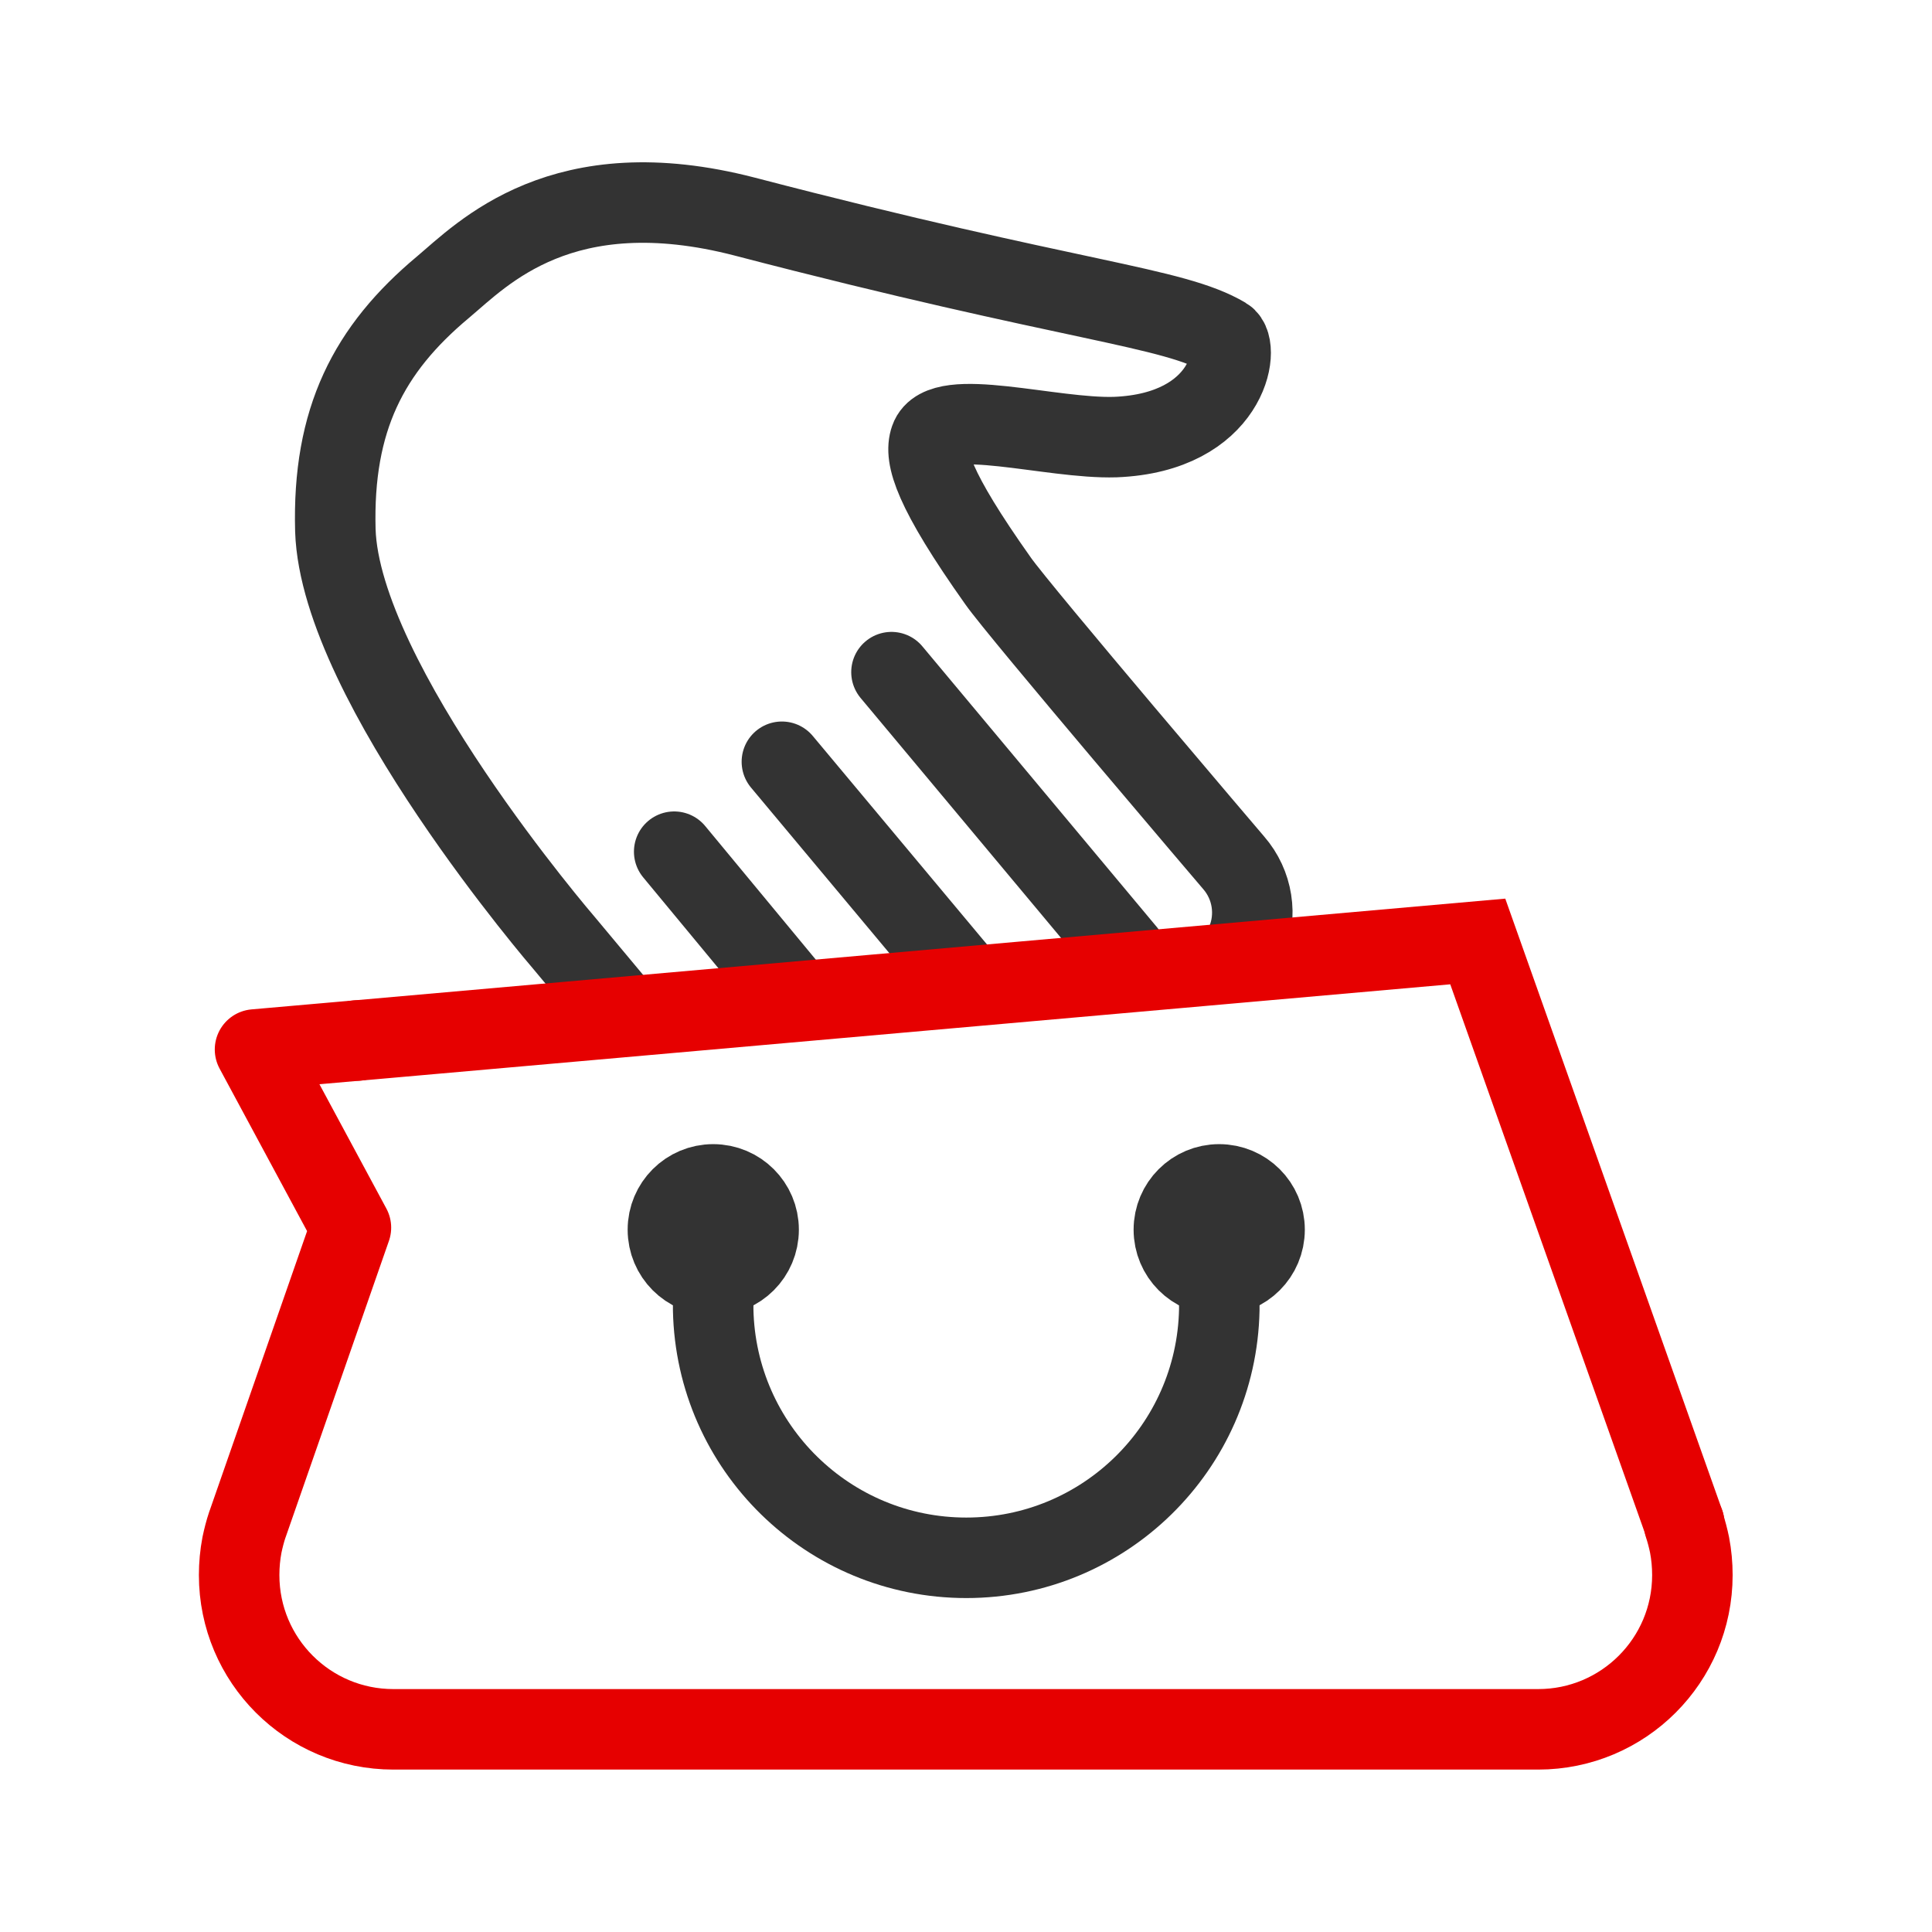
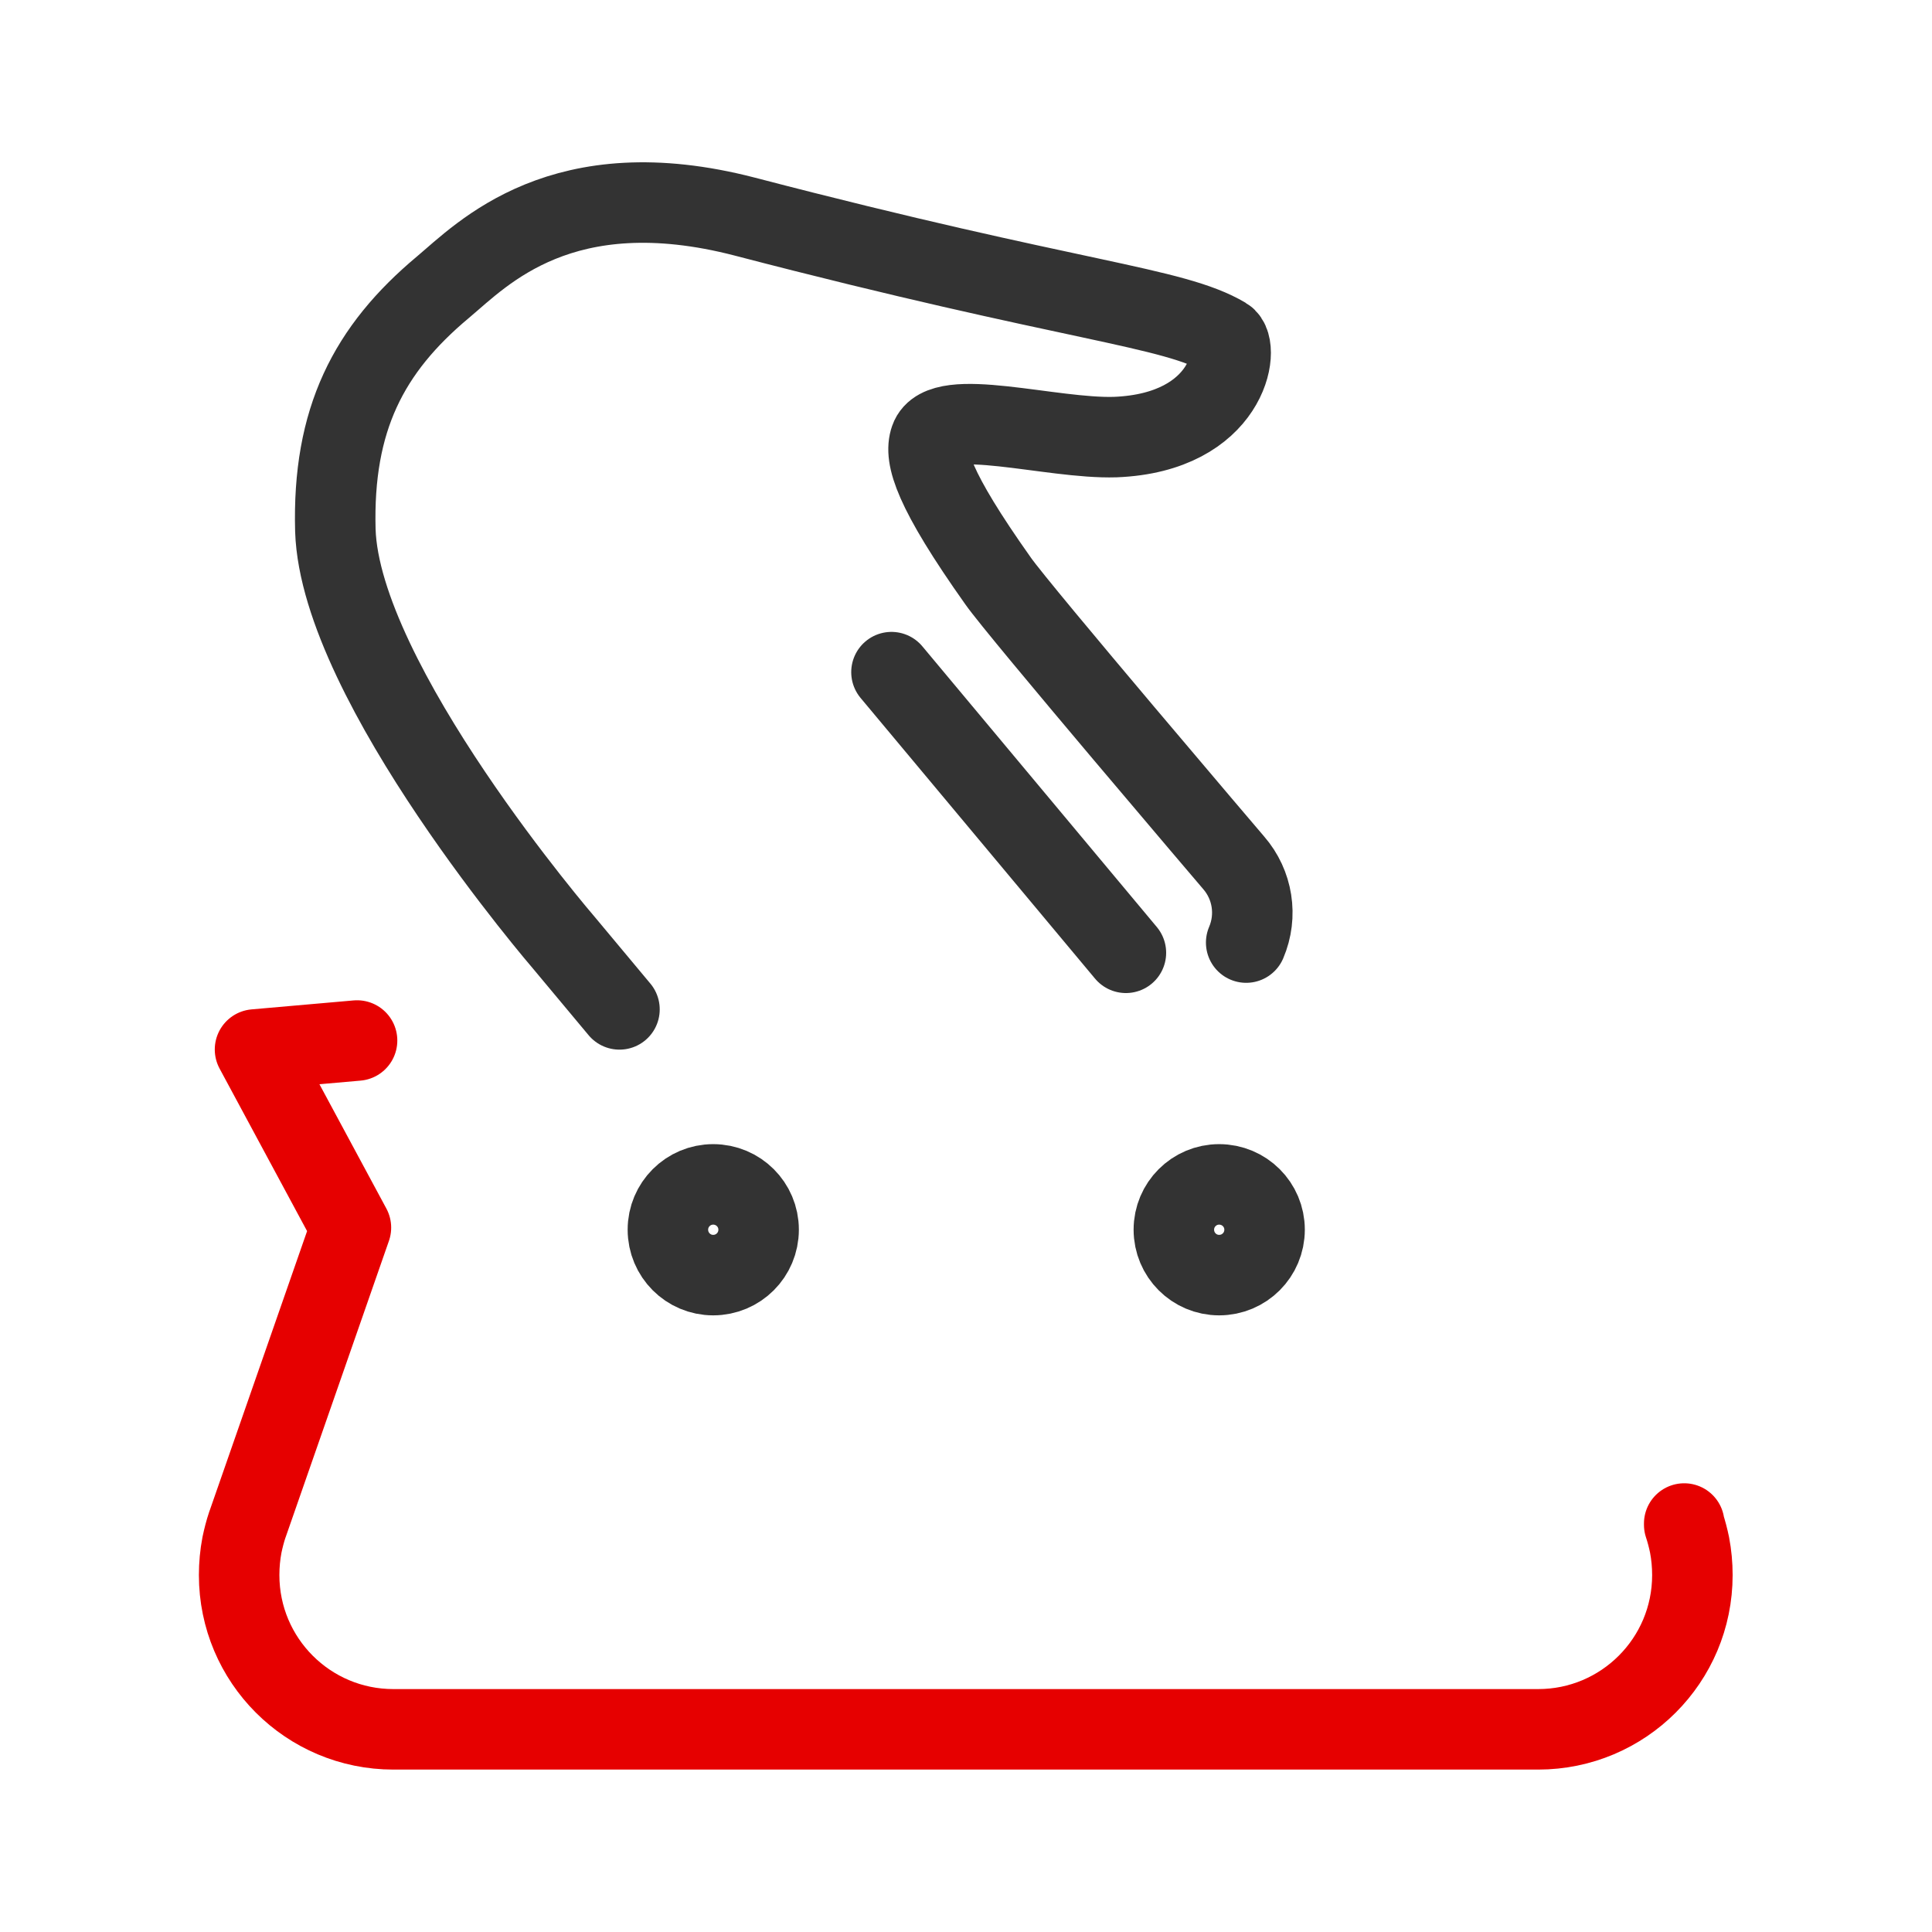
<svg xmlns="http://www.w3.org/2000/svg" height="48" viewBox="0 0 48 48" width="48">
  <g fill="none" stroke-linecap="round" stroke-width="8" transform="scale(.25)">
    <g stroke-linejoin="round">
-       <path d="m95.812 97.375-18.109-21.672" stroke="#333" />
-       <path d="m78.5 98.531-11.5-13.891" stroke="#333" />
      <path d="m123.844 93.672c1.141-2.672.656-5.75-1.25-7.938 0 0-21.312-25-23.406-28-6.469-9.125-7.359-12.375-6.75-14.094 1.156-3.328 12 0 18.406-.203 11.266-.453 12.469-9 10.906-9.906-5.219-3.094-14.828-3.422-47.719-12-18.172-4.719-26.094 3.719-30 7-7.406 6.188-11 13.156-10.703 24.172.484 15.203 22.719 41 22.719 41l5.516 6.609" stroke="#333" />
      <path d="m88.594 66.797 23.297 27.891" stroke="#333" />
      <path d="m167.375 151.406v.125c.219.656.391 1.328.531 2 .188.984.281 1.984.281 3 0 8.469-6.859 15.328-15.328 15.328h-113.766c-8.469 0-15.328-6.859-15.328-15.328 0-1.016.094-2.016.281-3 .141-.672.312-1.344.531-2l.047-.125 10.25-29.406-9.531-17.703 10.141-.891" stroke="#e60000" />
    </g>
-     <path d="m35.484 103.406 111.375-9.844 20.516 57.844" stroke="#e60000" />
-     <path d="m70.875 122v8.172c.281 13.688 11.453 24.641 25.156 24.641 13.688 0 24.859-10.953 25.141-24.641v-8.109" stroke="#333" stroke-linejoin="round" />
    <path d="m75.391 122.203c0 2.5-2.016 4.516-4.516 4.516-2.484 0-4.5-2.016-4.5-4.516 0-2.484 2.016-4.5 4.5-4.5 2.5 0 4.516 2.016 4.516 4.5zm0 0" stroke="#333" stroke-linejoin="round" />
    <path d="m72.344 122.203c0 .812-.656 1.469-1.469 1.469-.797 0-1.453-.656-1.453-1.469 0-.797.656-1.453 1.453-1.453.812 0 1.469.656 1.469 1.453zm0 0" stroke="#333" stroke-linejoin="round" />
    <path d="m125.672 122.203c0 2.5-2.016 4.516-4.516 4.516-2.484 0-4.5-2.016-4.5-4.516 0-2.484 2.016-4.5 4.5-4.5 2.5 0 4.516 2.016 4.516 4.5zm0 0" stroke="#333" stroke-linejoin="round" />
    <path d="m122.625 122.203c0 .812-.656 1.469-1.469 1.469-.797 0-1.453-.656-1.453-1.469 0-.797.656-1.453 1.453-1.453.812 0 1.469.656 1.469 1.453zm0 0" stroke="#333" stroke-linejoin="round" />
  </g>
</svg>